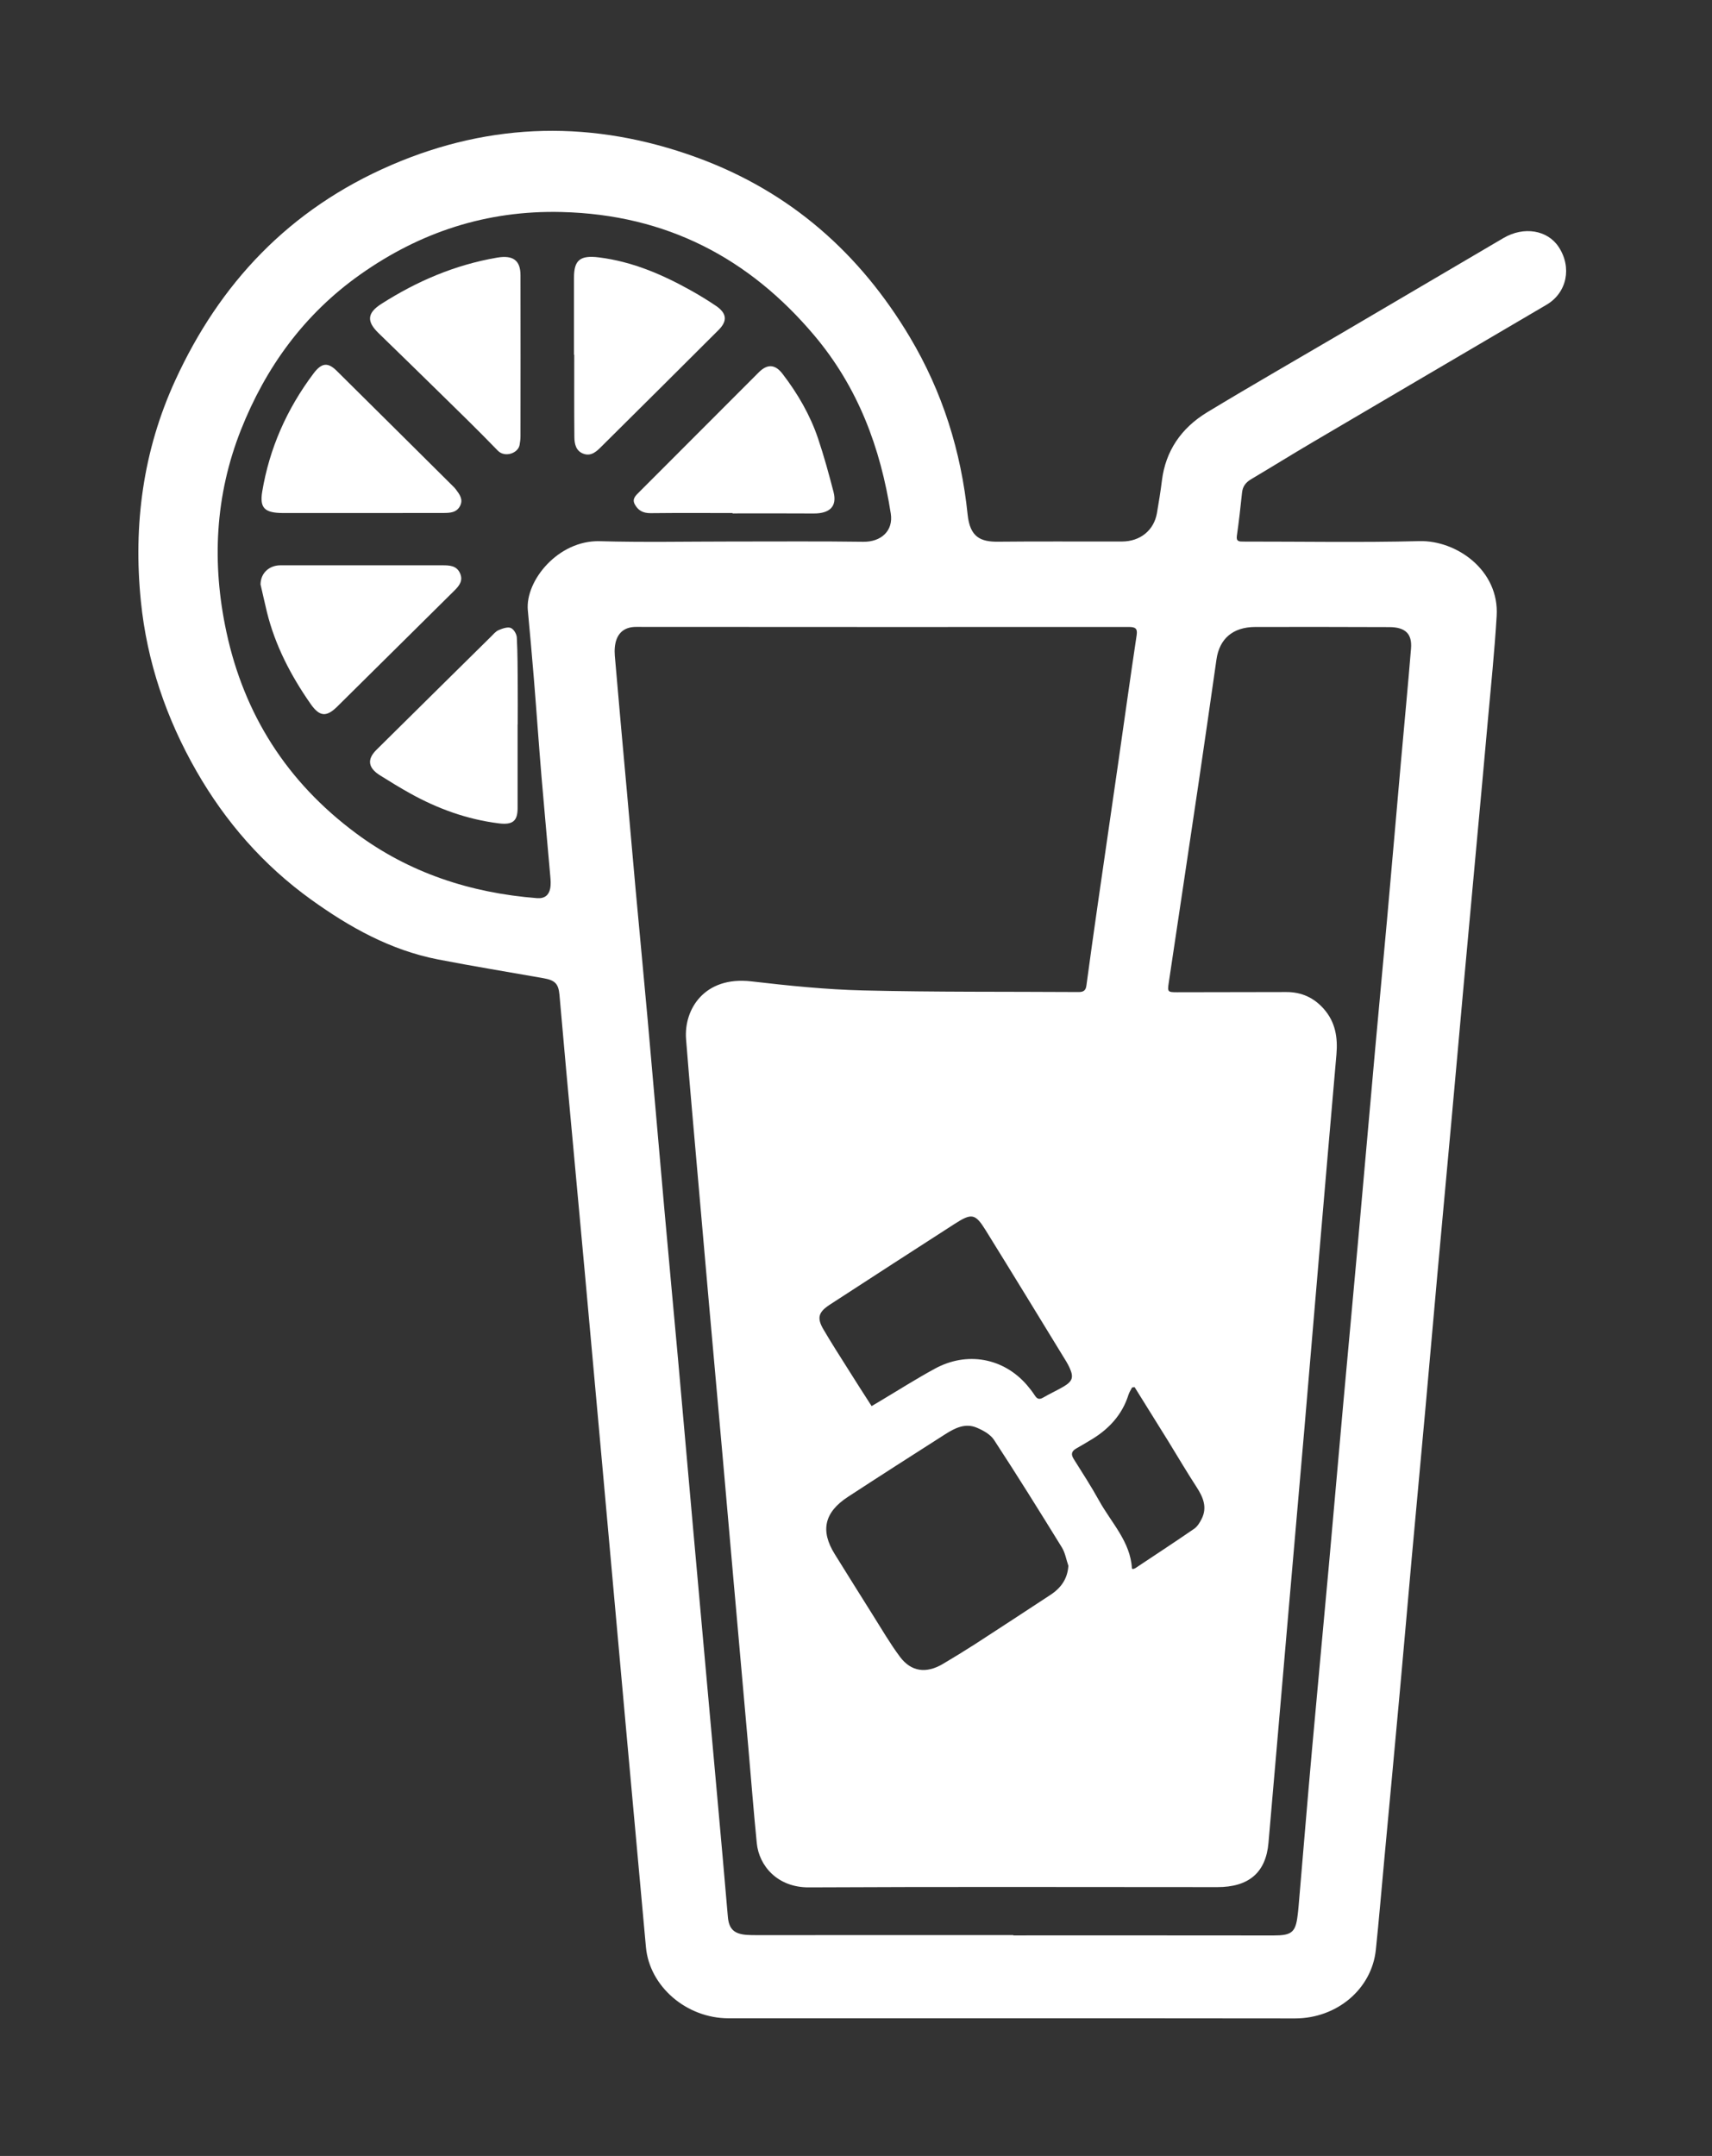
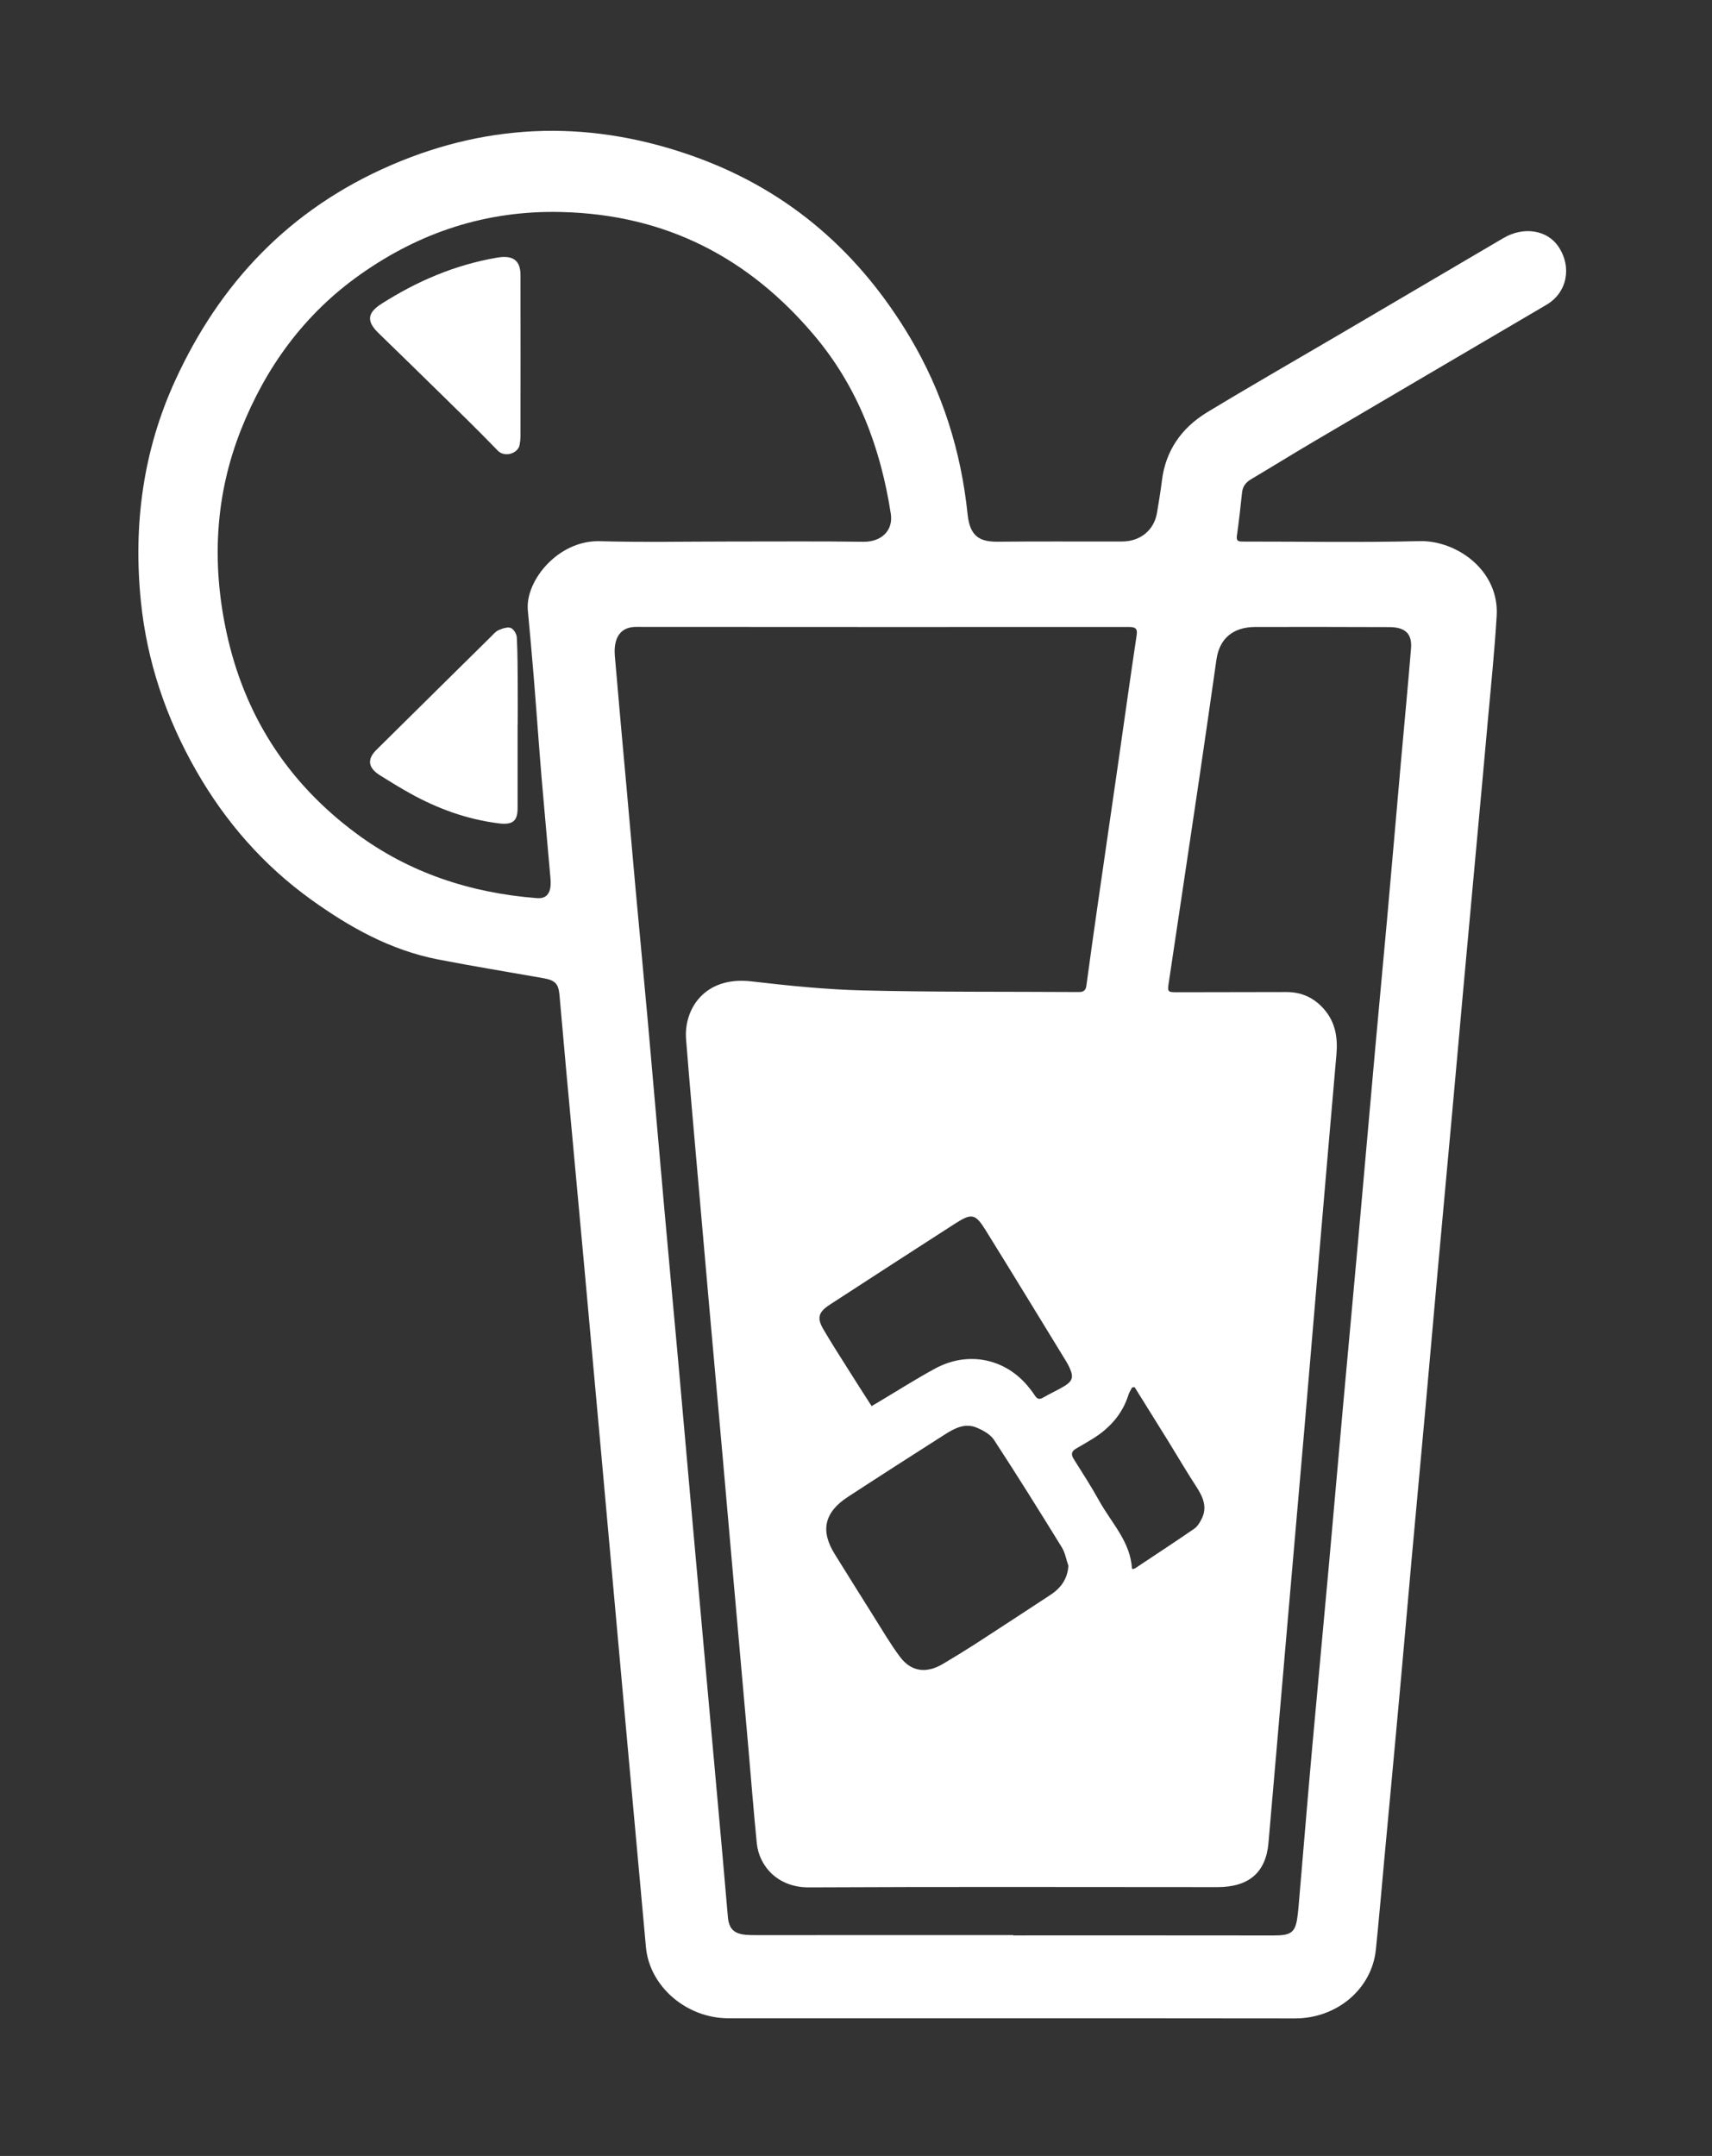
<svg xmlns="http://www.w3.org/2000/svg" version="1.1" id="Слой_1" x="0px" y="0px" viewBox="0 0 266.26 335.27" style="enable-background:new 0 0 266.26 335.27;" xml:space="preserve">
  <rect x="0" y="0" width="266.26" height="335.27" fill="#333333" stroke="none" />
  <style type="text/css"> .st0{fill:#FFFFFF;} </style>
  <path class="st0" d="M157.31,313.86c-14.67,0-29.33,0-44,0c-6.54,0-12.29-4.94-12.85-11.06c-1.01-11.05-2.02-22.1-3.02-33.15 c-1.26-13.89-2.5-27.78-3.76-41.67c-0.91-10.04-1.81-20.08-2.73-30.11c-0.96-10.5-1.94-21.01-2.9-31.51 c-0.36-3.89-0.68-7.78-1.04-11.67c-0.16-1.72-0.69-2.25-2.48-2.57c-5.47-0.97-10.97-1.86-16.42-2.92 c-7.42-1.45-13.77-5.03-19.69-9.28c-7.52-5.4-13.38-12.18-17.85-19.97c-4.73-8.25-7.71-17.05-8.66-26.44 c-1.2-11.89,0.32-23.42,5.36-34.39c6.85-14.93,17.61-26.57,33.63-33.47c15.62-6.73,31.48-6.98,47.42-1.18 c14.75,5.37,25.49,15.08,33.15,27.9c5.13,8.59,8.01,17.85,9.02,27.65c0.37,3.53,2.02,4.25,4.76,4.22 c6.42-0.07,12.83-0.01,19.25-0.03c2.84-0.01,4.96-1.74,5.43-4.4c0.29-1.69,0.57-3.39,0.78-5.1c0.57-4.56,2.97-8.12,7.01-10.58 c6.92-4.19,13.96-8.22,20.94-12.32c8.39-4.93,16.78-9.87,25.18-14.8c3.16-1.85,6.84-1.24,8.57,1.39c2.1,3.19,1.29,7.12-1.88,8.99 c-12.17,7.15-24.34,14.29-36.5,21.45c-3.17,1.87-6.29,3.81-9.46,5.69c-0.84,0.5-1.3,1.13-1.4,2.07c-0.23,2.25-0.49,4.51-0.81,6.75 c-0.12,0.87,0.38,0.87,1.02,0.87c9.12-0.01,18.25,0.16,27.37-0.07c5.75-0.15,12.44,4.51,12.02,11.62c-0.33,5.53-0.9,11.06-1.4,16.58 c-0.54,6.07-1.1,12.14-1.66,18.21c-0.72,7.82-1.44,15.64-2.15,23.46c-0.62,6.85-1.22,13.7-1.85,20.55 c-0.71,7.86-1.45,15.72-2.16,23.58c-0.62,6.89-1.22,13.78-1.84,20.66c-0.71,7.82-1.44,15.64-2.15,23.46 c-0.62,6.89-1.21,13.78-1.84,20.67c-0.79,8.71-1.61,17.43-2.42,26.14c-0.44,4.71-0.83,9.42-1.32,14.12 c-0.63,6.1-6.05,10.68-12.57,10.68C186.72,313.86,172.01,313.86,157.31,313.86z M157.6,300.92c0,0.02,0,0.04,0,0.05 c13.5,0,27-0.01,40.5,0.01c2.77,0,3.4-0.48,3.71-3.1c0.05-0.43,0.11-0.85,0.14-1.28c0.7-8.17,1.37-16.35,2.1-24.52 c0.86-9.61,1.77-19.22,2.64-28.83c0.75-8.29,1.46-16.58,2.21-24.86c0.76-8.4,1.55-16.81,2.3-25.21c0.91-10.08,1.78-20.16,2.69-30.23 c0.59-6.58,1.22-13.15,1.81-19.72c0.74-8.25,1.45-16.5,2.18-24.75c0.52-5.88,1.09-11.75,1.57-17.63c0.19-2.3-0.9-3.32-3.36-3.33 c-6.96-0.02-13.92-0.04-20.87-0.02c-3.48,0.01-5.57,1.83-6.03,5.06c-0.91,6.38-1.83,12.76-2.77,19.14 c-1.54,10.4-3.11,20.79-4.66,31.19c-0.2,1.35-0.13,1.41,1.28,1.41c5.67-0.01,11.33-0.01,17-0.03c2.42-0.01,4.34,0.91,5.86,2.64 c1.82,2.07,2.17,4.49,1.95,7.06c-0.87,10-1.74,20.01-2.59,30.01c-0.81,9.42-1.59,18.84-2.4,28.26c-0.86,9.96-1.74,19.93-2.6,29.89 c-1,11.48-1.97,22.97-2.98,34.45c-0.4,4.62-3.06,6.89-7.97,6.88c-21.17,0-42.33-0.07-63.5,0.04c-4.93,0.03-7.76-3.38-8.11-6.86 c-0.5-5.01-0.89-10.04-1.33-15.06c-0.79-8.99-1.6-17.98-2.39-26.97c-0.52-5.92-1.04-11.83-1.56-17.75 c-0.73-8.17-1.47-16.34-2.19-24.51c-0.55-6.23-1.1-12.45-1.64-18.68c-0.64-7.36-1.31-14.71-1.89-22.07 c-0.36-4.61,2.82-9.84,10.15-8.99c5.78,0.67,11.59,1.27,17.4,1.41c11.16,0.27,22.33,0.18,33.49,0.25c0.77,0.01,1.12-0.25,1.22-0.98 c0.58-4.3,1.18-8.59,1.8-12.88c1.04-7.23,2.1-14.46,3.14-21.69c0.96-6.65,1.88-13.31,2.88-19.96c0.16-1.07-0.25-1.26-1.24-1.26 c-25.54,0.01-51.08,0.01-76.62-0.01c-1.52,0-2.52,0.66-3,1.86c-0.32,0.8-0.37,1.75-0.3,2.62c0.6,7.08,1.25,14.16,1.89,21.25 c0.45,5.02,0.89,10.04,1.34,15.06c0.62,6.77,1.27,13.53,1.88,20.3c0.87,9.77,1.71,19.54,2.58,29.3c0.7,7.86,1.44,15.72,2.15,23.58 c0.81,9.03,1.6,18.05,2.41,27.08c0.63,7.04,1.27,14.08,1.9,21.13c0.6,6.65,1.2,13.31,1.8,19.96c0.55,6.15,1.11,12.29,1.63,18.44 c0.16,1.86,0.92,2.67,2.92,2.82c0.54,0.04,1.08,0.04,1.62,0.04C131.02,300.92,144.31,300.92,157.6,300.92z M113.64,84.21 C113.64,84.21,113.64,84.21,113.64,84.21c6.87,0.01,13.75-0.06,20.62,0.04c2.74,0.04,4.7-1.67,4.28-4.38 c-1.59-10.19-5.06-19.62-11.95-27.77c-10.03-11.86-22.82-18.73-39.26-19.13c-11.7-0.29-22.02,3.17-31.25,9.68 c-8.85,6.24-14.79,14.57-18.6,24.18c-4.05,10.23-4.56,20.8-2.26,31.48c2.73,12.68,9.31,23.23,20.16,31.28 c8.22,6.11,17.73,9.27,28.15,10.08c1.19,0.09,1.83-0.49,2.03-1.47c0.13-0.63,0.08-1.32,0.02-1.97c-0.44-5.14-0.93-10.27-1.36-15.41 c-0.43-5.14-0.78-10.28-1.2-15.42c-0.28-3.5-0.61-7-0.93-10.5c-0.42-4.59,4.72-10.9,11.16-10.74 C100.06,84.35,106.85,84.21,113.64,84.21z M166.16,243.49c-0.33-0.95-0.49-2-1.01-2.85c-3.46-5.61-6.94-11.2-10.55-16.72 c-0.55-0.85-1.69-1.49-2.7-1.91c-1.81-0.76-3.42,0.09-4.89,1.02c-5.06,3.23-10.11,6.46-15.13,9.74c-3.69,2.41-4.32,5.27-2.06,8.9 c1.95,3.13,3.9,6.27,5.87,9.39c1.4,2.21,2.71,4.49,4.28,6.59c1.74,2.33,4.09,2.63,6.66,1.11c1.69-1,3.36-2.02,5.01-3.08 c3.91-2.53,7.79-5.08,11.68-7.63C164.99,246.97,166.03,245.54,166.16,243.49z M135.56,218.66c0.52-0.31,0.9-0.54,1.28-0.76 c2.84-1.69,5.63-3.47,8.54-5.05c5-2.74,10.67-1.69,14.32,2.52c0.44,0.51,0.86,1.05,1.23,1.62c0.34,0.52,0.66,0.72,1.3,0.35 c1.02-0.6,2.11-1.09,3.14-1.69c1.45-0.85,1.64-1.47,0.99-2.92c-0.15-0.32-0.31-0.64-0.49-0.94c-4.18-6.83-8.35-13.67-12.57-20.47 c-1.62-2.61-2.17-2.71-4.84-0.99c-6.48,4.17-12.95,8.36-19.41,12.56c-1.78,1.16-2.03,2.07-0.98,3.85c1.2,2.05,2.49,4.06,3.76,6.07 C133.01,214.71,134.24,216.6,135.56,218.66z M176.46,215.71c-0.13,0.02-0.26,0.03-0.39,0.05c-0.19,0.37-0.43,0.73-0.56,1.13 c-0.99,3.16-3.13,5.46-6.08,7.16c-0.67,0.39-1.33,0.81-2.01,1.18c-0.76,0.42-0.9,0.91-0.44,1.64c1.35,2.15,2.74,4.29,3.96,6.5 c1.89,3.42,4.88,6.39,5.1,10.53c0,0.02,0.06,0.04,0.14,0.1c0.12-0.04,0.29-0.06,0.41-0.15c3.05-2.03,6.12-4.04,9.14-6.12 c0.5-0.35,0.86-0.95,1.14-1.5c0.92-1.79,0.27-3.37-0.76-4.96c-1.54-2.36-2.96-4.79-4.44-7.19 C179.94,221.3,178.2,218.51,176.46,215.71z" />
-   <path class="st0" d="M89.27,55.17c0-4,0-8.01,0-12.01c0-2.69,0.94-3.51,3.9-3.13c5.16,0.65,9.77,2.63,14.16,5.07 c1.38,0.77,2.73,1.59,4.03,2.47c1.68,1.14,1.8,2.34,0.41,3.73c-6.04,6.04-12.1,12.06-18.17,18.08c-0.75,0.75-1.6,1.64-2.86,1.18 c-1.19-0.43-1.4-1.56-1.41-2.59c-0.04-4.27-0.02-8.53-0.02-12.8C89.29,55.17,89.28,55.17,89.27,55.17z" />
  <path class="st0" d="M80.96,55.38c0,4.16,0,8.31-0.01,12.47c0,0.45-0.06,0.9-0.14,1.35c-0.24,1.29-2.3,2.01-3.4,0.87 c-2.99-3.1-6.09-6.11-9.17-9.13c-3.11-3.05-6.23-6.09-9.36-9.13c-1.88-1.82-1.8-3.13,0.44-4.56c5.47-3.49,11.39-6.06,18.01-7.19 c2.48-0.42,3.62,0.45,3.62,2.73C80.95,46.99,80.96,51.18,80.96,55.38z" />
-   <path class="st0" d="M40.52,90.88c0.02-1.81,1.39-2.96,3.07-2.97c5.08-0.01,10.16,0,15.23,0c3.33,0,6.66-0.01,9.99,0 c1.1,0,2.17,0.04,2.71,1.18c0.55,1.15-0.05,1.96-0.84,2.74c-6.07,6.02-12.14,12.03-18.22,18.04c-1.69,1.67-2.75,1.6-4.15-0.4 c-3.09-4.42-5.52-9.12-6.79-14.26C41.14,93.63,40.79,92.04,40.52,90.88z" />
-   <path class="st0" d="M56.39,79.78c-4.12,0-8.25,0.01-12.37,0c-2.85-0.01-3.66-0.76-3.24-3.32c1.11-6.67,3.79-12.81,7.98-18.38 c1.26-1.68,2.23-1.77,3.59-0.43c6.03,5.96,12.03,11.94,18.05,17.91c0.17,0.17,0.34,0.33,0.48,0.52c0.59,0.79,1.2,1.57,0.67,2.6 c-0.55,1.06-1.59,1.09-2.65,1.09C64.73,79.78,60.56,79.77,56.39,79.78C56.39,79.78,56.39,79.78,56.39,79.78z" />
-   <path class="st0" d="M113.92,79.78c-4.25,0-8.49-0.03-12.74,0.02c-1.21,0.01-1.96-0.45-2.46-1.38c-0.47-0.89,0.21-1.41,0.76-1.97 c6.17-6.19,12.35-12.37,18.53-18.55c1.33-1.33,2.54-1.27,3.69,0.23c2.39,3.11,4.32,6.46,5.54,10.09c0.92,2.74,1.68,5.52,2.4,8.3 c0.57,2.22-0.58,3.35-3.11,3.33c-4.2-0.03-8.41-0.01-12.61-0.01C113.92,79.82,113.92,79.8,113.92,79.78z" />
  <path class="st0" d="M80.5,112.64c0,4.34,0,8.69,0,13.03c0,1.98-0.73,2.64-2.91,2.37c-4.97-0.62-9.54-2.29-13.8-4.66 c-1.6-0.89-3.15-1.84-4.69-2.81c-1.86-1.16-2.05-2.49-0.55-3.97c5.93-5.88,11.88-11.74,17.82-17.61c0.37-0.36,0.71-0.8,1.18-1 c0.58-0.25,1.4-0.54,1.89-0.34c0.48,0.2,0.92,0.97,0.94,1.51c0.13,2.45,0.12,4.91,0.14,7.36c0.02,2.04,0,4.08,0,6.12 C80.52,112.64,80.51,112.64,80.5,112.64z" />
</svg>